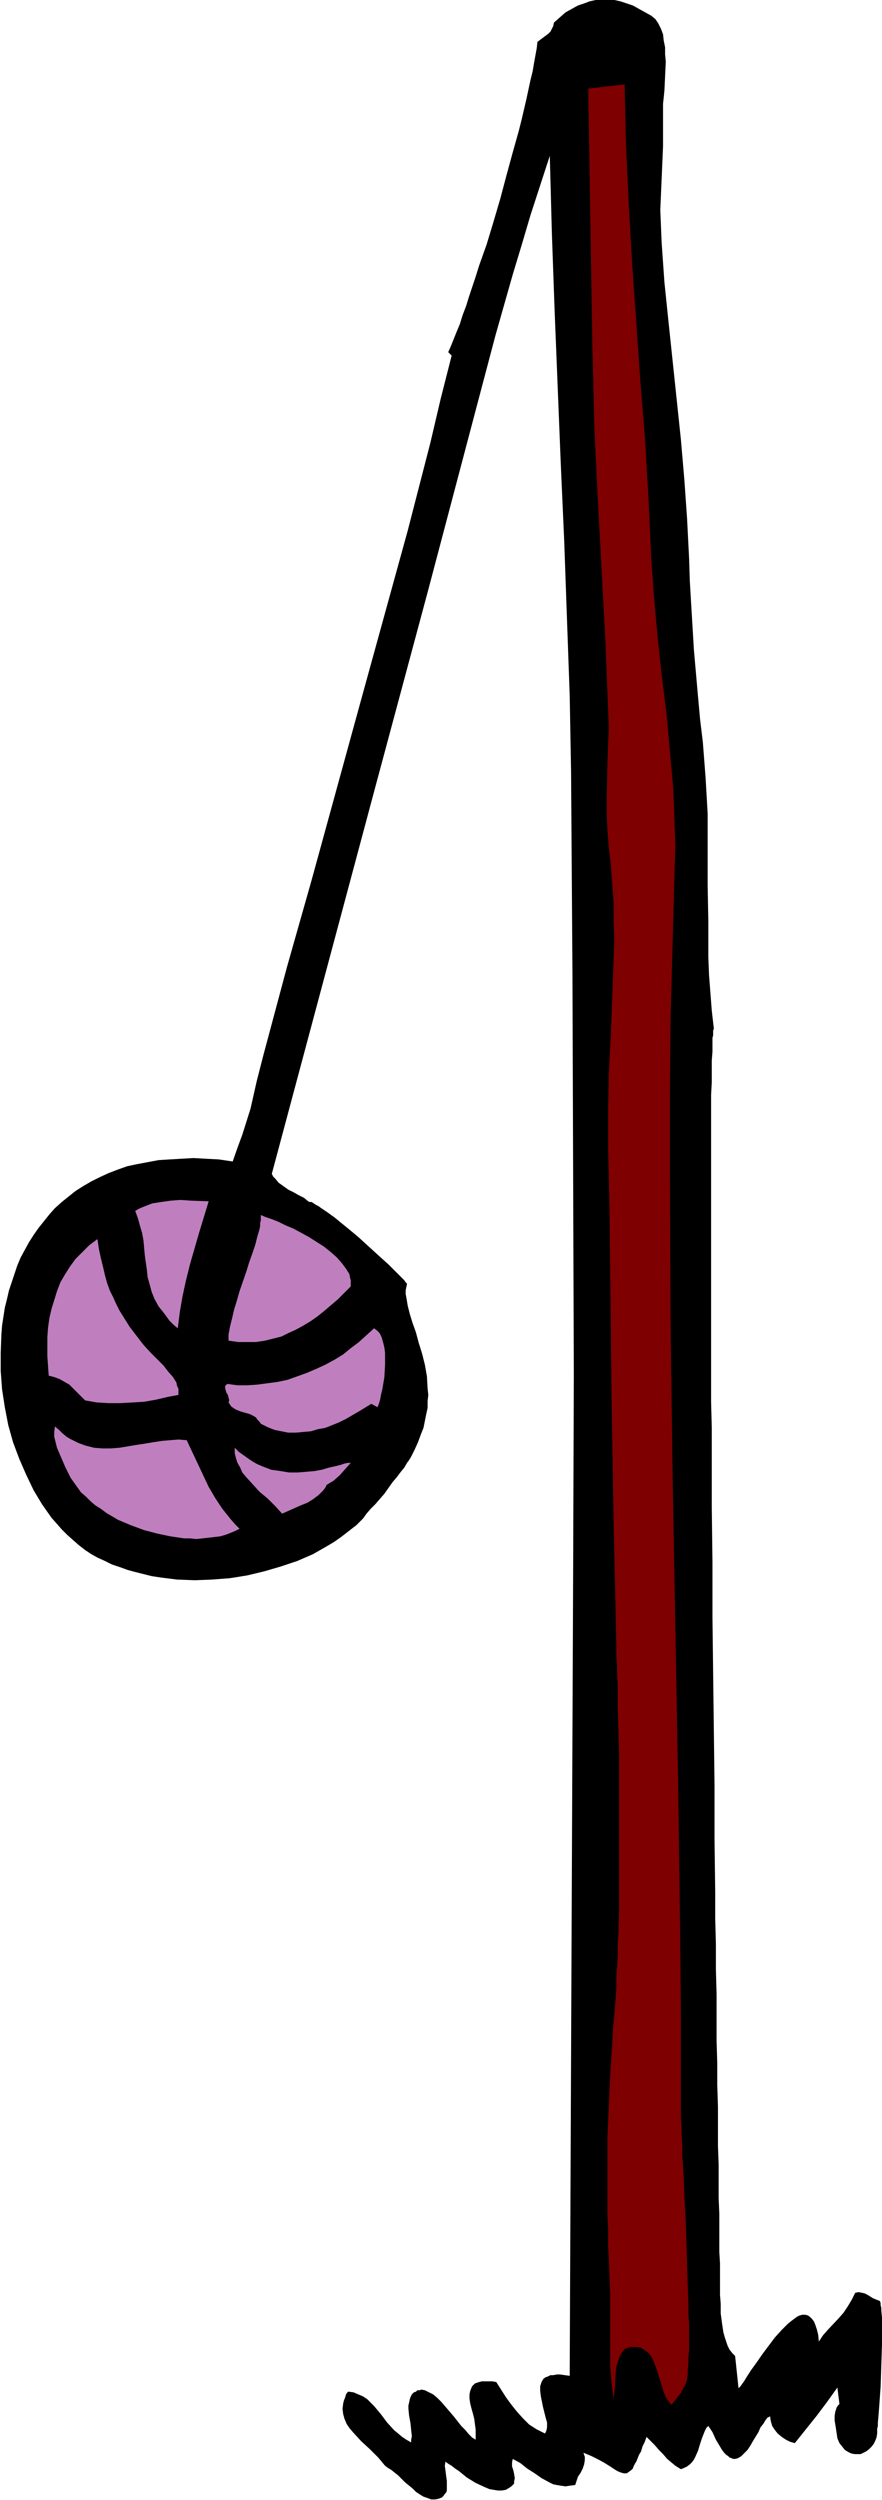
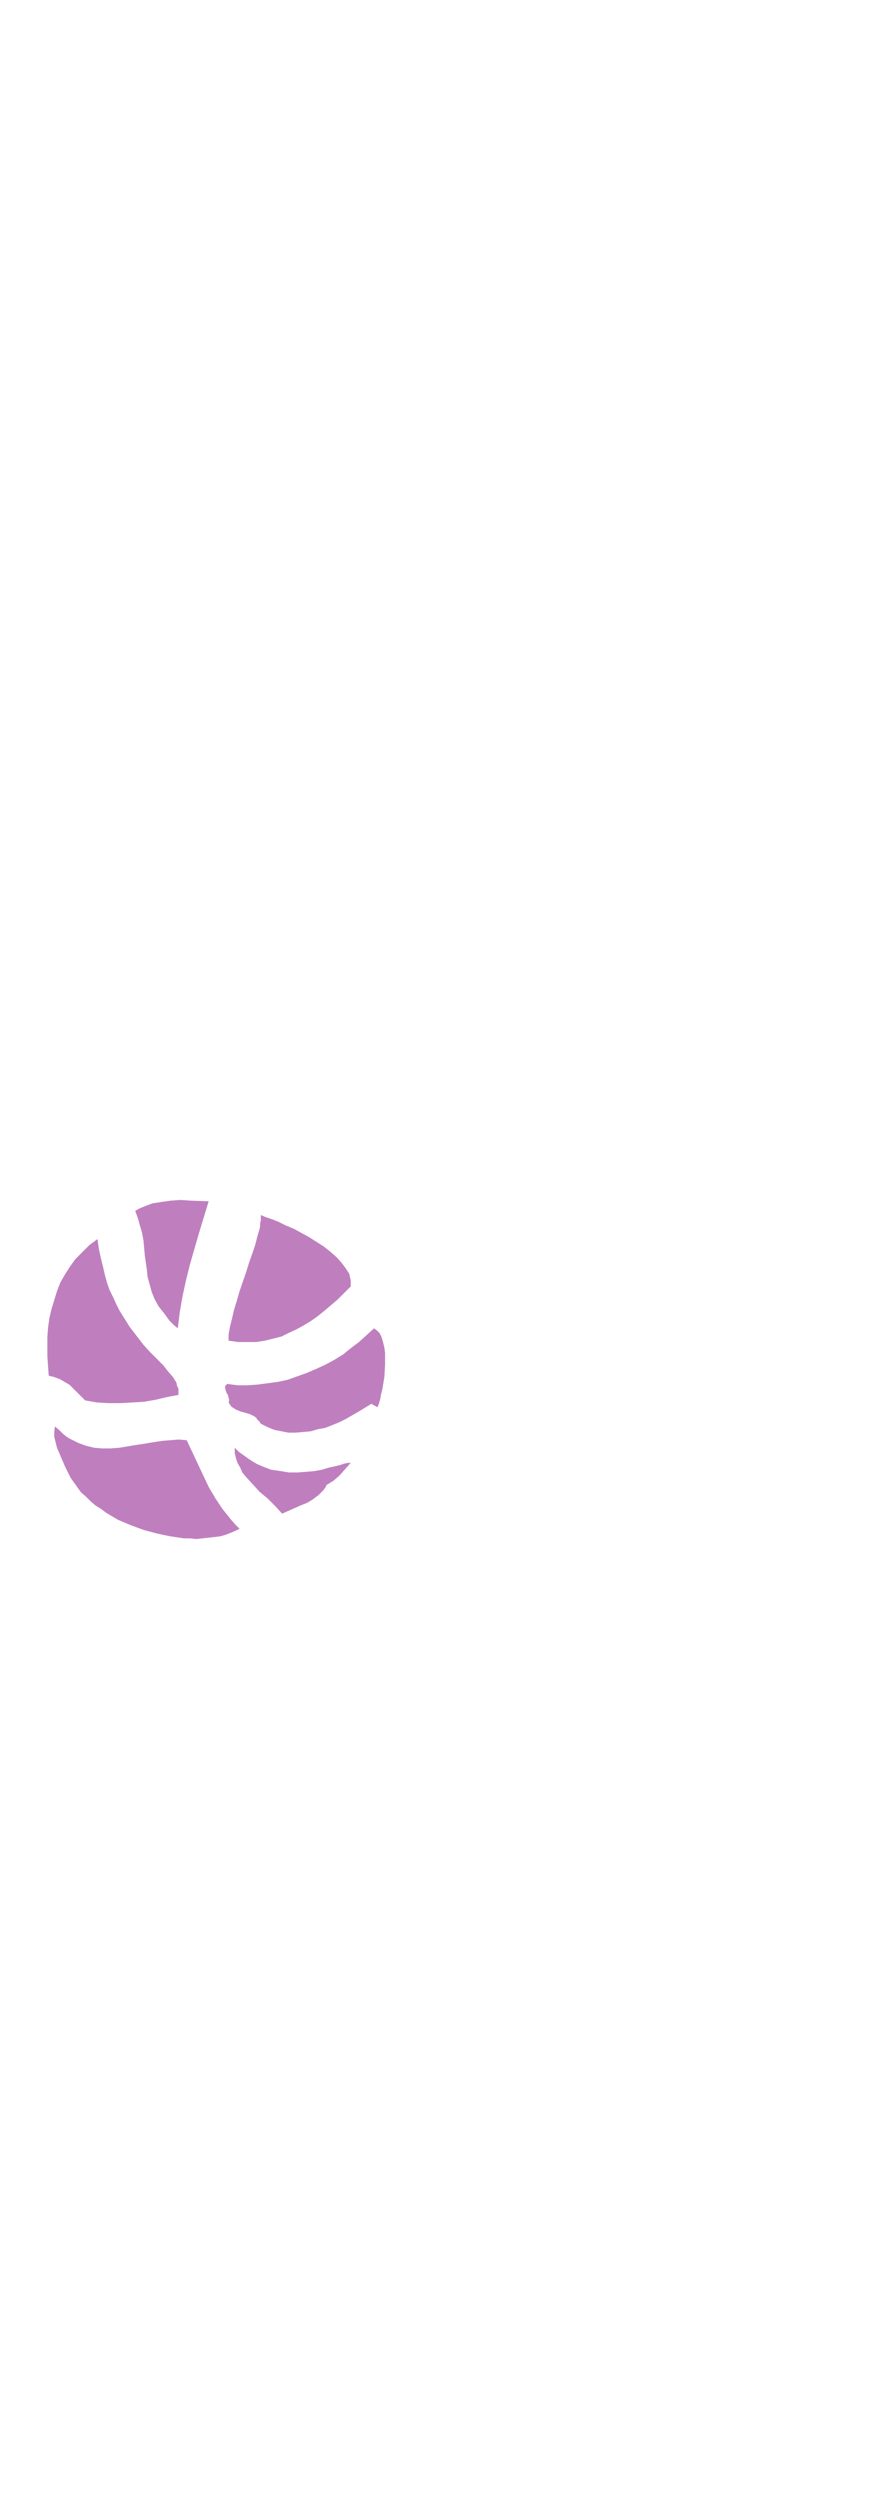
<svg xmlns="http://www.w3.org/2000/svg" fill-rule="evenodd" height="588.515" preserveAspectRatio="none" stroke-linecap="round" viewBox="0 0 1285 3642" width="207.683">
  <style>.pen1{stroke:none}</style>
-   <path class="pen1" style="fill:#000" d="M1040 1498v1l-1 2v7l-1 4v20l-1 13v32l-1 18v447l1 38v116l1 80v81l2 163 1 80v80l1 77v38l1 37v37l1 36v68l1 33v32l1 31v57l1 27v49l1 23v56l1 16v46l1 13v14l2 15 2 13 2 7 2 6 2 6 3 6 4 5 4 4 5 47 3-3 2-3 3-4 3-5 7-11 8-11 9-13 9-12 9-12 10-11 9-9 5-4 4-3 4-3 4-2 4-1h4l4 1 3 2 3 3 3 4 2 5 2 6 2 8 1 10 6-9 7-8 16-17 7-8 6-9 6-10 5-10 5-1 5 1 4 1 4 2 8 5 5 2 5 2 1 3v3l1 4v4l1 10v39l-1 31-1 31-1 14-1 14-1 13-1 11v5l-1 4v7l-1 6-2 5-2 4-3 4-4 4-4 3-4 2-4 2h-9l-5-1-4-2-5-3-4-5-4-5-3-7-1-7-2-13-1-6v-7l1-6 2-6 2-3 2-2-3-24-15 21-15 20-32 40-7-2-6-3-6-4-6-5-4-5-4-6-2-7-1-7-4 2-3 4-3 5-4 5-3 7-8 13-4 7-4 6-5 5-4 4-5 3-4 1h-3l-2-1-3-1-2-2-3-2-3-3-3-4-3-5-6-10-5-11-6-9-3 3-2 4-4 10-3 9-3 10-4 9-2 4-3 4-3 3-4 3-4 2-5 2-8-5-6-5-6-5-6-7-6-6-6-7-6-6-6-6-3 8-3 6-2 7-3 5-2 5-2 5-2 3-2 4-1 3-2 2-4 3-3 2h-4l-4-1-5-2-5-3-6-4-8-5-9-5-10-5-12-5 1 3 1 3v5l-1 6-2 6-3 6-4 6-2 6-2 6-8 1-6 1-7-1-6-1-5-1-6-3-11-6-10-7-11-7-10-8-11-6-1 5v6l2 6 1 5 1 6-1 5v3l-2 2-2 2-3 2-5 3-6 1h-6l-6-1-6-1-7-3-13-6-13-8-11-9-6-4-5-4-5-3-4-3-1 6 1 7 1 8 1 7v14l-1 3-2 2-2 3-2 2-5 2-5 1h-6l-5-2-6-2-5-3-6-4-5-5-11-9-5-5-5-5-5-4-5-4-5-3-4-3-5-6-5-6-12-12-13-12-11-12-6-7-4-6-3-7-2-7-1-8 1-8 1-4 2-5 1-4 3-4 8 1 7 3 7 3 6 4 5 5 5 5 10 12 9 12 10 11 6 5 6 5 6 4 7 4v-4l1-5-1-9-1-10-2-11-1-10v-5l1-4 1-5 1-3 2-4 3-3 3-1 2-2h3l3-1 5 1 6 3 6 3 6 5 6 6 6 7 6 7 6 7 11 14 6 6 5 6 5 5 5 3v-15l-1-7-1-8-2-8-2-7-2-8-1-7v-6l1-5 2-5 1-2 2-2 2-2 3-1 3-1 4-1h15l6 1 14 22 8 11 8 10 9 10 9 9 11 7 12 6 1-2 1-2 1-5v-7l-2-7-4-16-3-15-1-8v-7l1-3 1-3 1-2 2-3 3-2 3-1 4-2h4l5-1h5l7 1 7 1 5-1168 1-292-1-292-1-292-2-292-2-112-4-112-4-113-5-112-9-224-4-113-3-112-14 43-14 43-13 44-13 43-25 88-23 87-75 284-76 283-76 284-76 284 2 4 3 3 5 6 7 5 7 5 8 4 7 4 8 4 6 5 2 1h3l3 2 3 2 4 2 4 3 9 6 11 8 11 9 11 9 12 10 23 21 11 10 10 9 9 9 4 4 4 4 3 3 3 3 2 3 2 2-1 5-1 5v5l1 5 2 12 3 12 4 13 5 14 4 15 5 16 4 16 3 17 1 18 1 9-1 9v10l-2 9-2 10-2 10-4 10-4 11-5 11-5 10-3 5-3 4-4 7-5 6-6 8-6 7-12 17-13 15-7 7-6 7-5 7-5 5-5 5-4 3-9 7-9 7-10 7-10 6-21 12-23 10-24 8-24 7-25 6-25 4-26 2-25 1-26-1-24-3-13-2-12-3-12-3-11-3-11-4-12-4-10-5-11-5-9-5-9-6-9-7-8-7-9-8-8-8-7-8-8-9-14-20-6-10-6-10-11-23-10-23-9-24-7-25-5-26-4-26-2-27v-26l1-27 1-13 4-26 3-12 3-13 4-12 4-12 4-12 5-12 6-11 6-11 7-11 7-10 8-10 8-10 8-9 10-9 10-8 10-8 11-7 12-7 12-6 13-6 13-5 14-5 14-3 16-3 16-3 16-1 17-1 18-1 18 1 19 1 20 3 7-20 7-19 6-19 6-19 9-40 10-39 34-127 36-127 70-255 35-127 35-127 33-128 15-64 16-63-5-5 4-9 4-10 4-10 5-12 4-13 5-13 4-13 5-15 5-15 5-16 11-31 10-33 10-34 9-34 9-33 9-32 4-16 7-30 3-14 3-14 3-12 2-12 2-11 2-11 1-9 8-6 8-6 3-3 2-4 2-4 1-5 9-8 8-7 9-5 9-5 9-3 8-3 9-2h27l9 2 9 3 9 3 9 5 9 5 9 5 6 5 4 6 4 8 3 8 1 9 2 10v10l1 11-1 21-1 21-1 10-1 9v62l-2 47-2 46 1 24 1 24 4 57 6 58 6 57 6 57 6 57 5 58 4 57 3 59 1 32 2 34 4 67 6 68 3 33 4 33 2 26 2 26 3 52v105l1 52v52l1 26 2 26 2 26 3 26z" />
-   <path class="pen1" style="fill:#7f0000" d="m910 123 2 87 4 87 5 87 12 172 7 87 5 86 4 88 2 27 2 28 5 55 6 56 7 56 5 55 5 56 1 28 1 28 1 27-1 28-3 111-3 111-1 112v111l1 223 3 223 4 223 4 223 3 223 1 112v152l1 13v12l1 14v15l2 30 1 31 2 32 1 33 1 32 1 32 1 29v15l1 13v37l-1 11v9l-1 9v7l-1 7-1 4-2 5-3 5-3 6-8 10-3 4-3 3-4-5-4-6-3-7-2-7-5-16-5-15-3-8-3-6-4-5-5-4-6-4-6-1h-9l-4 1-5 2-3 4-3 4-3 8-3 9-1 10-1 20-1 9-1 9-3-24-2-26v-103l-1-25-1-25-1-21v-22l-1-22v-114l2-46 2-45 3-45 1-21 2-21 1-12 1-13 1-14v-15l1-15 1-16v-17l1-17 1-35v-224l-1-36-1-34v-32l-1-15v-15l-1-13v-13l-2-91-2-90-3-182-2-182-1-91-2-91v-55l1-55 3-55 2-55 2-55 1-27-1-27v-28l-2-27-2-27-3-27-2-24-1-24v-25l1-51 1-26 1-24-1-25-4-102-11-205-5-102-3-124-2-124-2-125-2-124 53-6z" />
  <path class="pen1" d="m304 1750-14 46-13 45-6 24-5 23-4 23-3 24-6-5-6-6-8-11-8-10-6-11-4-10-3-11-3-11-1-10-3-21-2-22-2-11-3-10-3-11-4-11 5-3 7-3 13-5 13-2 14-2 14-1 14 1 27 1zm207 124-19 19-20 17-10 8-10 7-10 6-11 6-11 5-10 5-12 3-12 3-13 2h-26l-14-2v-9l2-11 3-12 3-13 4-13 4-14 10-29 4-13 5-14 4-12 3-12 3-10 1-5v-4l1-4v-8l7 3 9 3 10 4 10 5 12 5 22 12 11 7 11 7 10 8 9 8 7 8 6 8 5 8 1 5 1 4v9zm-369-69 2 14 3 14 3 12 3 13 3 11 4 11 5 10 4 9 5 10 5 8 5 8 5 8 10 13 10 13 10 11 10 10 9 9 7 9 7 8 5 8 1 5 2 4v9l-16 3-17 4-17 3-17 1-18 1h-17l-17-1-17-3-11-11-6-6-6-6-7-4-7-4-8-3-8-2-1-14-1-14v-28l1-14 2-14 3-13 4-13 4-13 5-13 7-12 7-11 8-11 10-10 10-10 12-9zm408 245-9-5-18 11-19 11-10 5-10 4-10 4-11 2-10 3-11 1-11 1h-11l-10-2-10-2-10-4-10-5-2-3-3-3-2-3-3-2-6-3-7-2-7-2-7-3-6-4-2-3-2-3 1-3-1-4-1-4-2-3-1-3-1-4v-3l1-1 2-2 15 2h15l14-1 15-2 15-2 14-3 14-5 14-5 14-6 13-6 13-7 13-8 11-9 12-9 11-10 11-10 4 3 4 4 3 6 2 7 2 8 1 8v17l-1 18-3 18-2 8-1 6-2 7-2 5zm-278 48 8 17 8 17 8 17 8 17 10 17 10 15 12 15 6 7 7 7-6 3-7 3-8 3-7 2-8 1-9 1-9 1-9 1-9-1h-9l-20-3-19-4-19-5-19-7-19-8-17-10-8-6-8-5-7-6-7-7-7-6-5-7-5-7-5-7-4-8-4-8-6-14-6-14-2-8-2-8v-7l1-8 6 5 5 5 6 5 5 3 6 3 6 3 11 4 12 3 12 1h12l13-1 24-4 13-2 12-2 13-2 12-1 12-1 12 1zm239 33-8 9-8 9-9 8-5 3-5 3-2 4-3 4-7 7-8 6-8 5-10 4-9 4-9 4-9 4-10-11-11-11-12-10-10-11-10-11-5-6-3-7-4-7-2-6-2-8v-8l6 6 7 5 7 5 6 4 7 4 7 3 13 5 14 2 12 2h13l12-1 12-1 11-2 10-3 9-2 8-2 6-2 5-1h4z" style="fill:#bf7fbf" />
</svg>